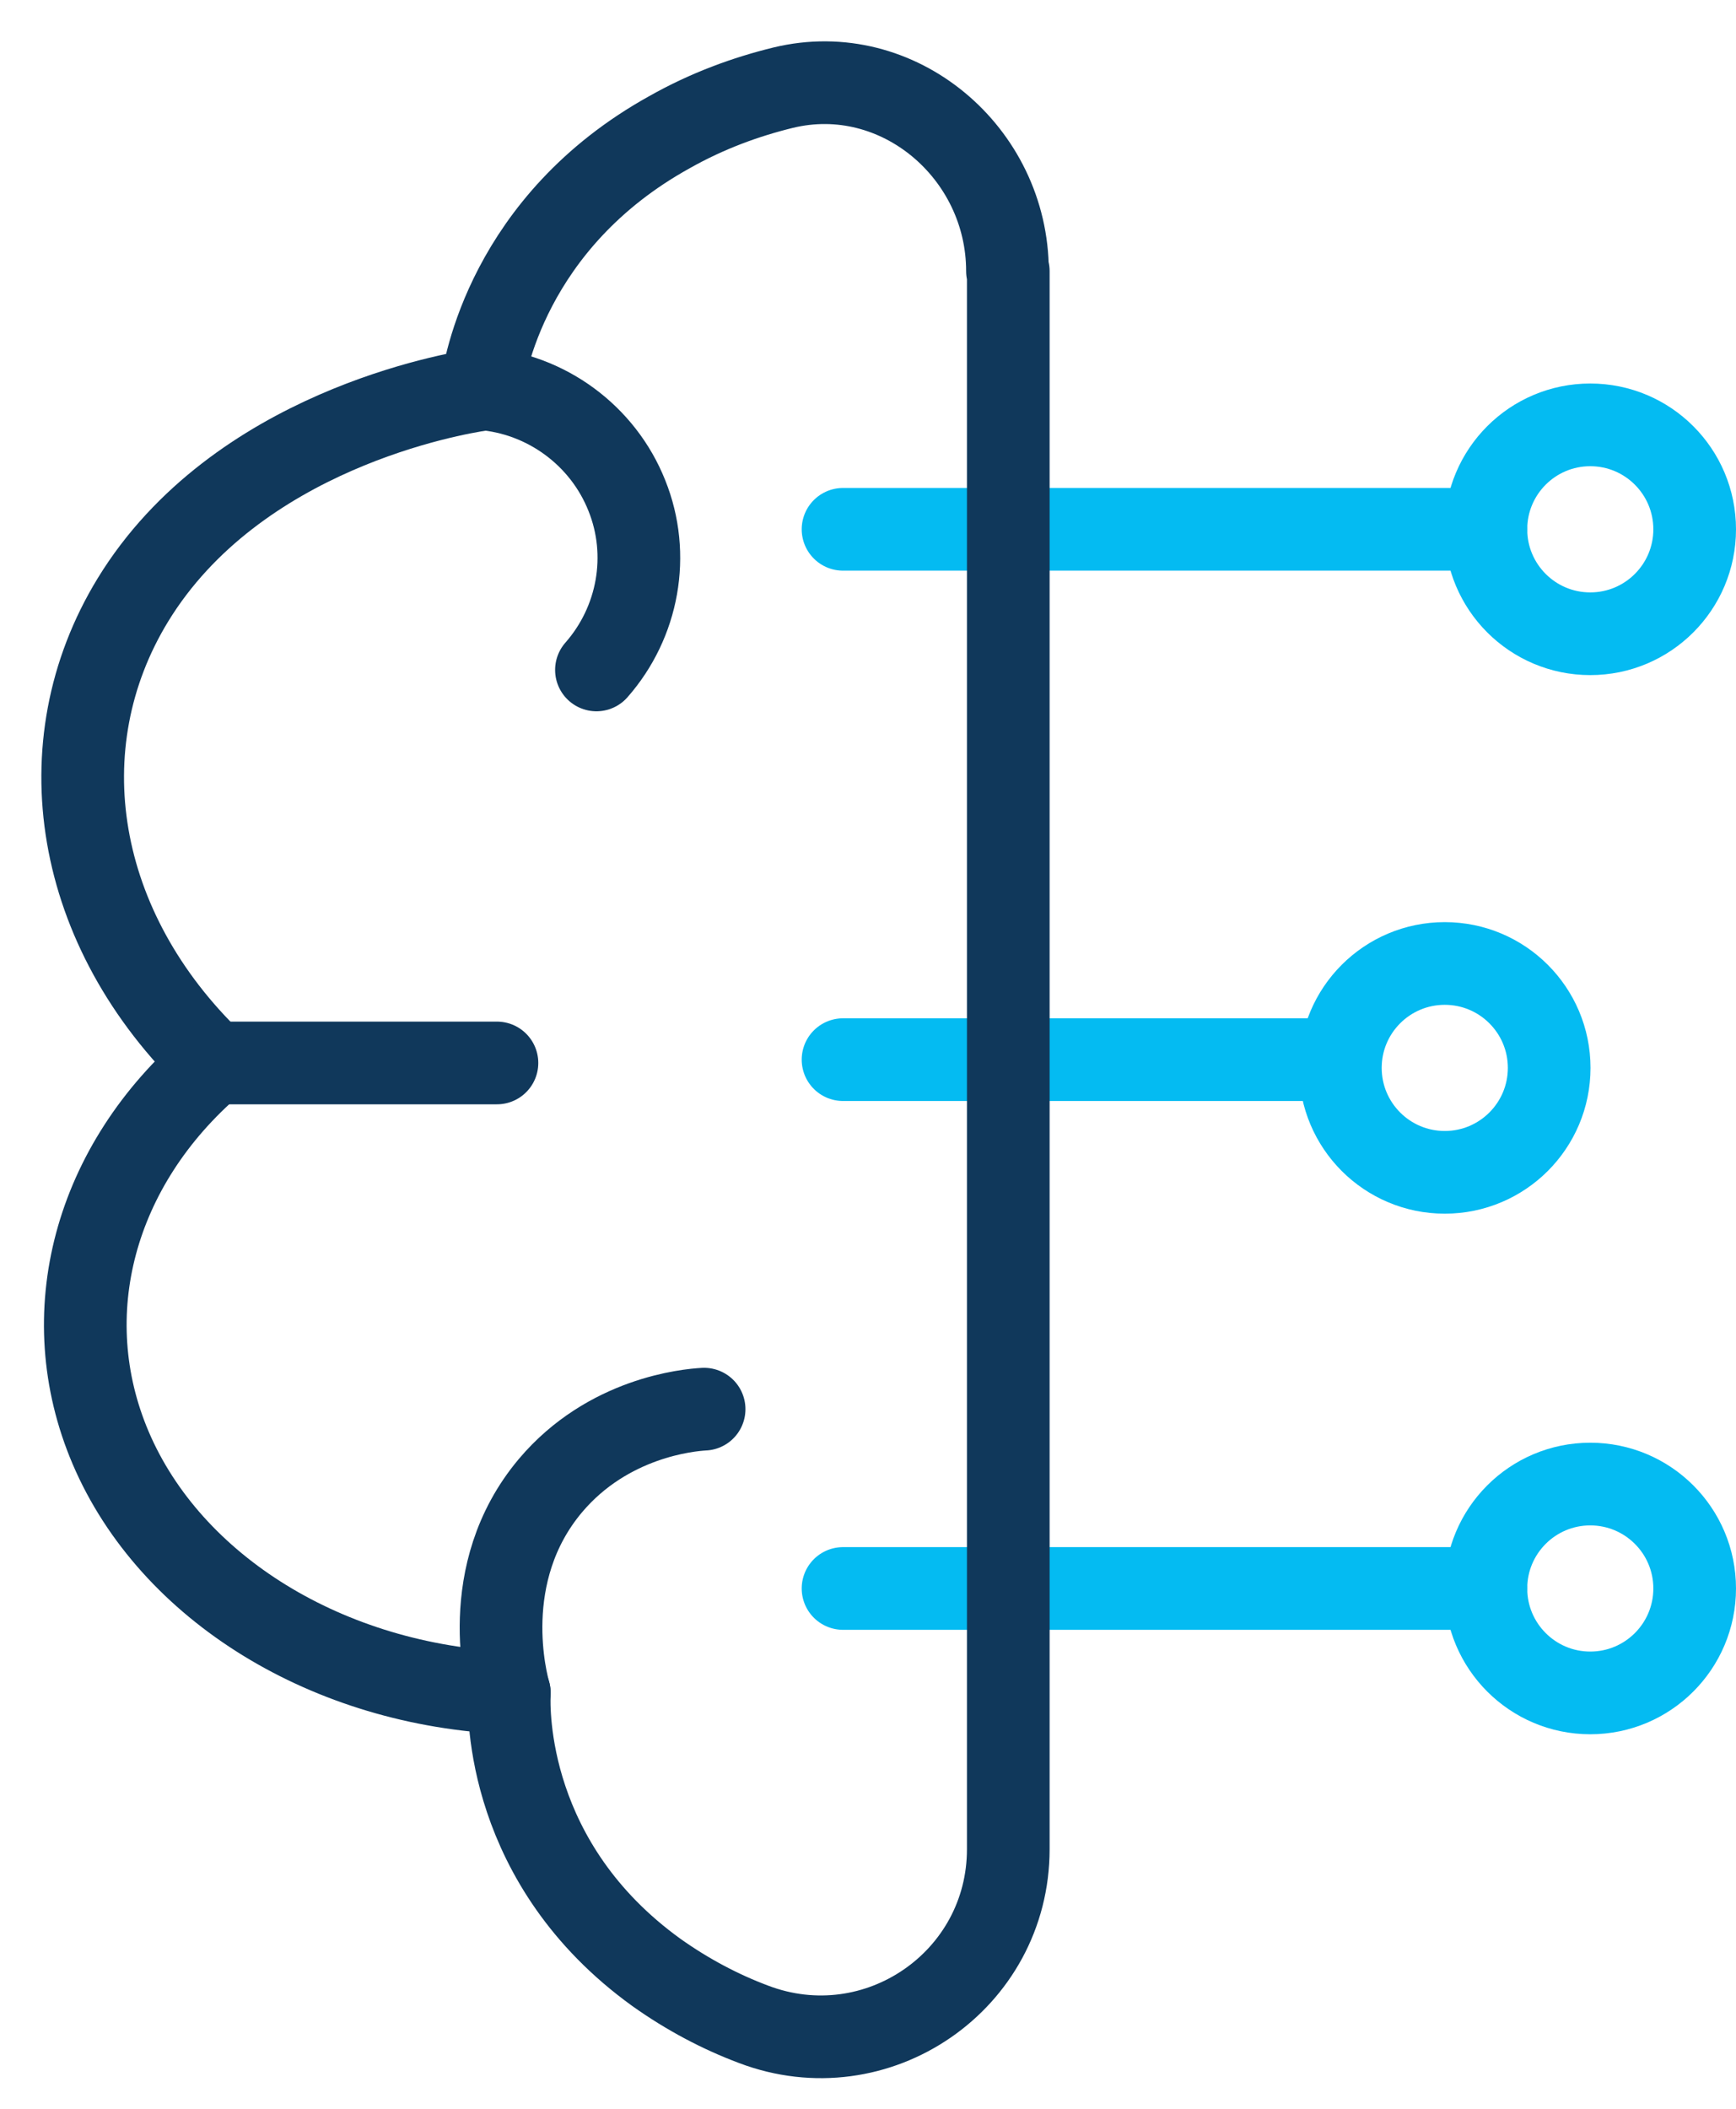
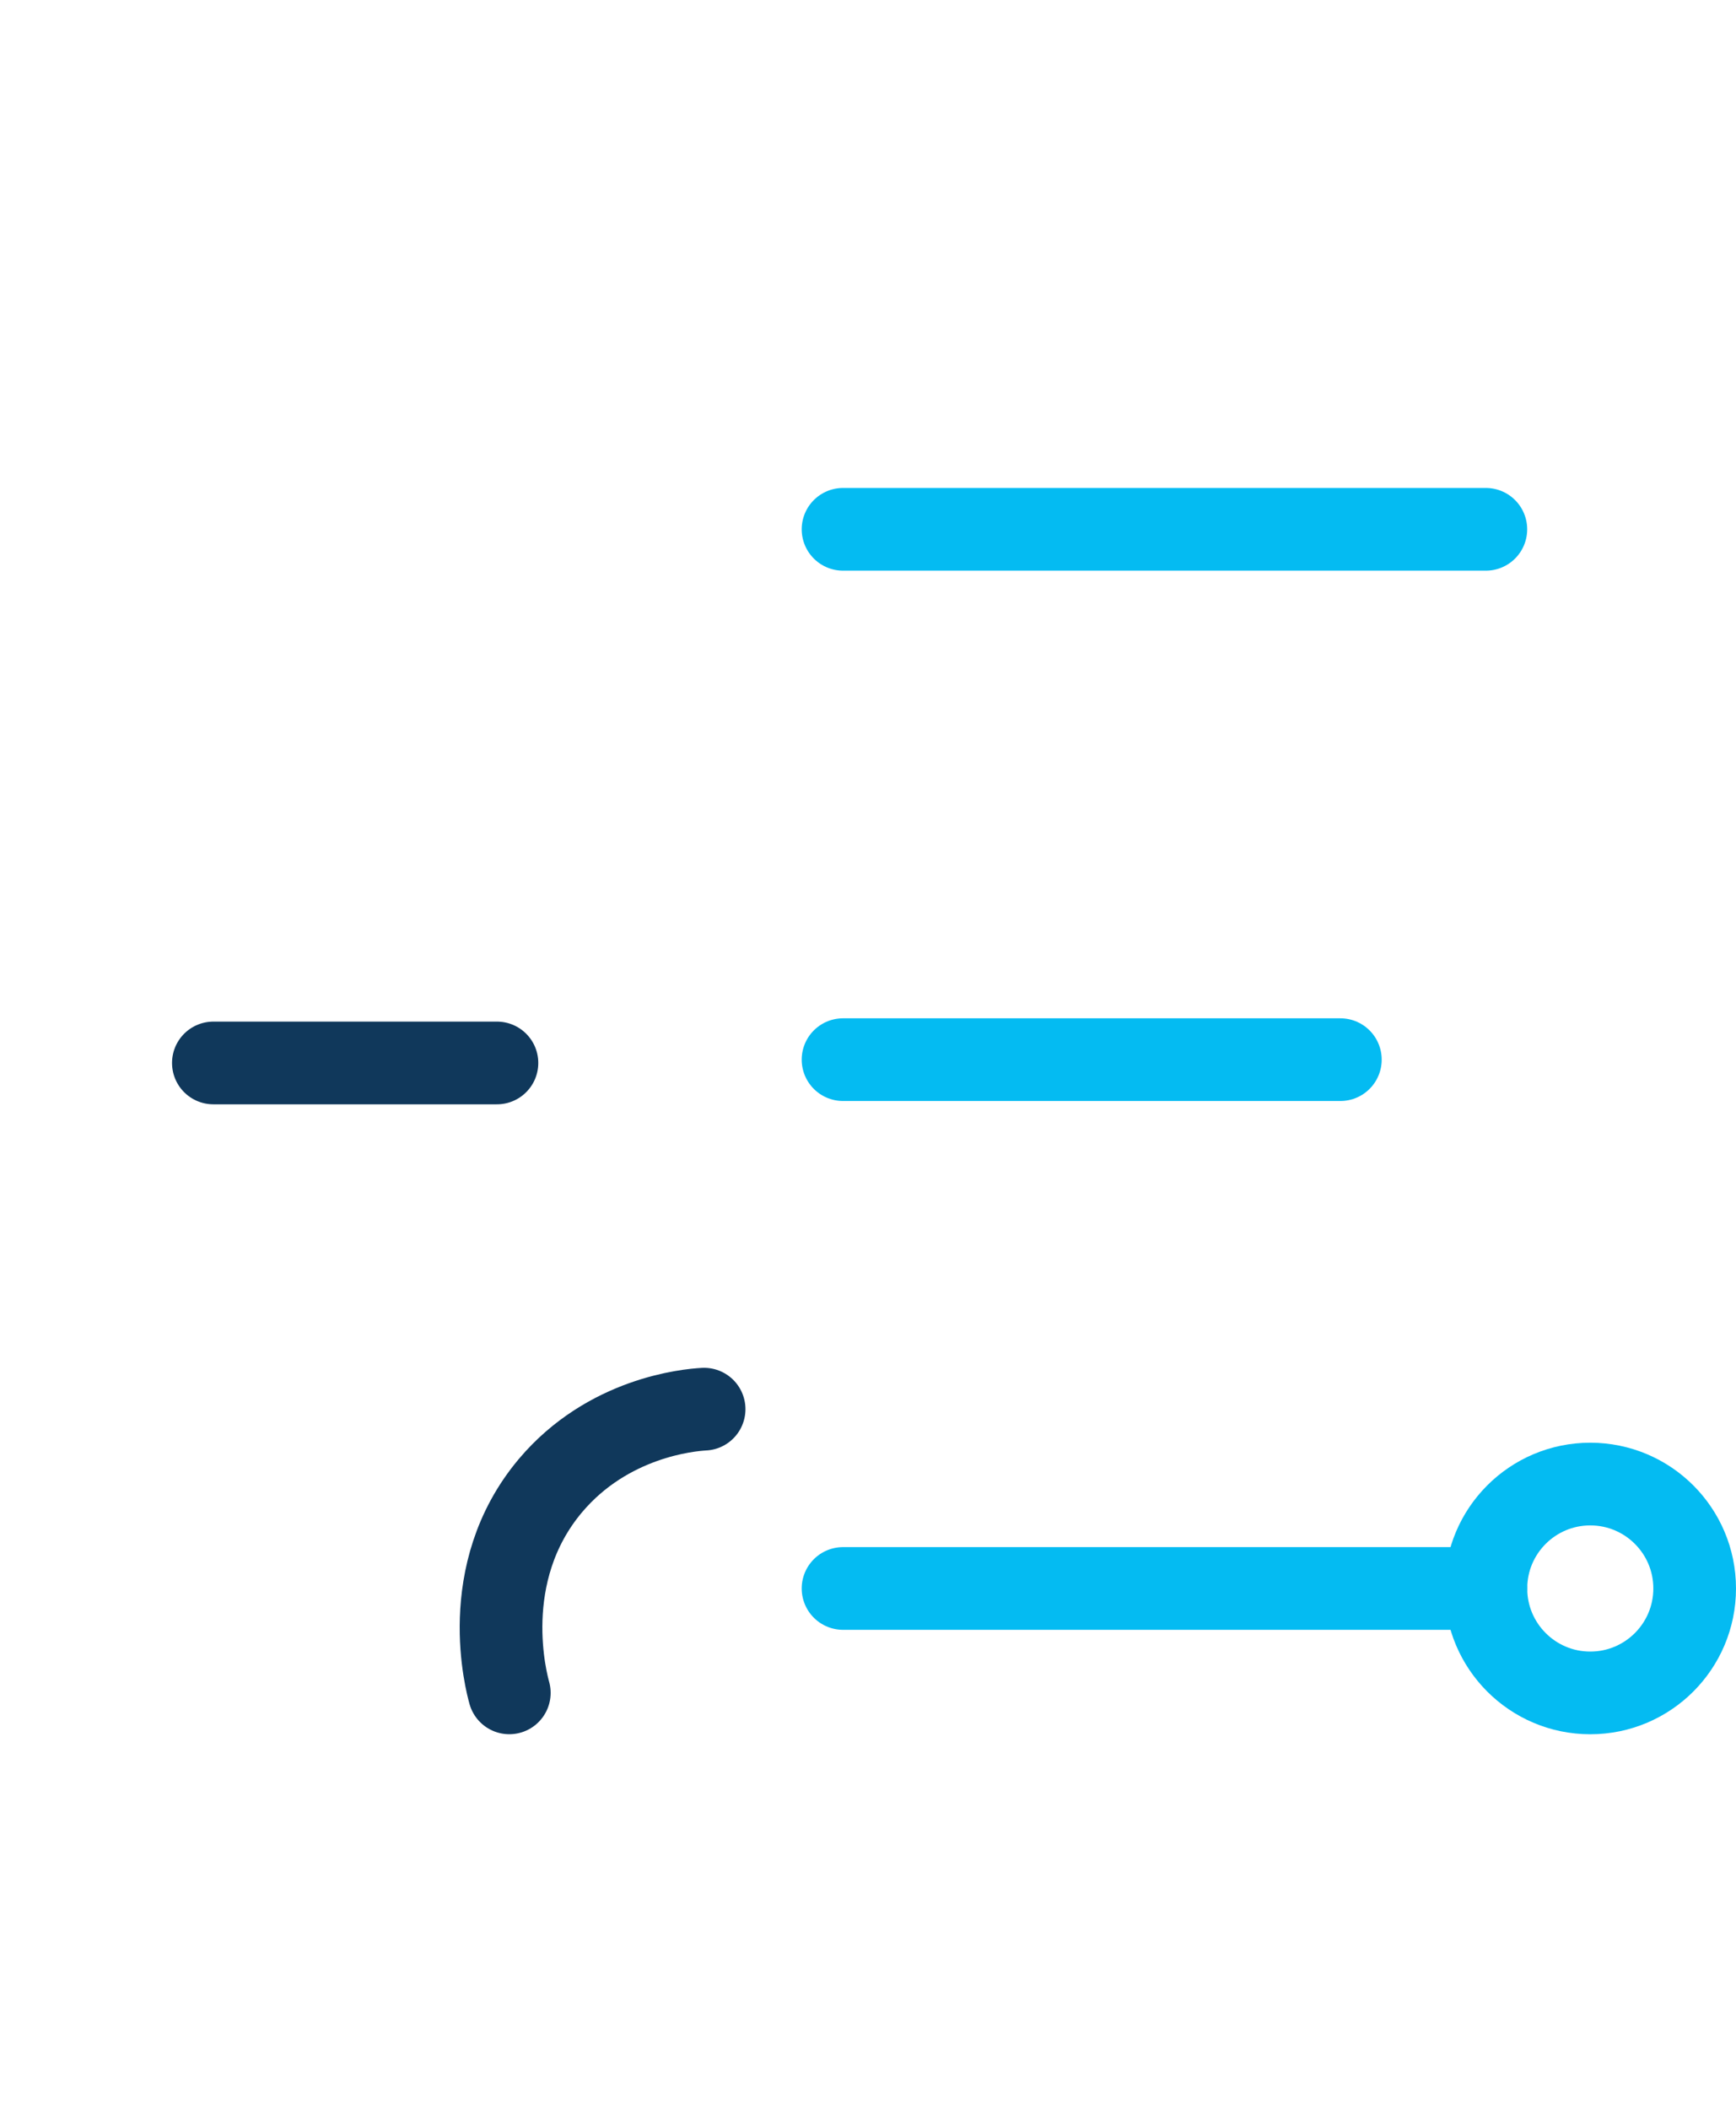
<svg xmlns="http://www.w3.org/2000/svg" width="42" height="51" viewBox="0 0 42 51" fill="none">
  <path d="M20.396 38.416H35.948" stroke="#04BBF2" stroke-width="2" stroke-linecap="round" stroke-linejoin="round" />
  <path d="M20.396 25.627H32.428" stroke="#04BBF2" stroke-width="2" stroke-linecap="round" stroke-linejoin="round" />
-   <path d="M34.954 28.352C36.349 28.352 37.48 27.221 37.48 25.826C37.48 24.432 36.349 23.301 34.954 23.301C33.559 23.301 32.428 24.432 32.428 25.826C32.428 27.221 33.559 28.352 34.954 28.352Z" stroke="#04BBF2" stroke-width="2" stroke-linecap="round" stroke-linejoin="round" />
  <path d="M20.396 12.801H35.948" stroke="#04BBF2" stroke-width="2" stroke-linecap="round" stroke-linejoin="round" />
-   <path d="M38.474 15.327C39.869 15.327 41 14.196 41 12.801C41 11.406 39.869 10.275 38.474 10.275C37.079 10.275 35.949 11.406 35.949 12.801C35.949 14.196 37.079 15.327 38.474 15.327Z" stroke="#04BBF2" stroke-width="2" stroke-linecap="round" stroke-linejoin="round" />
  <path d="M38.474 40.942C39.869 40.942 41 39.811 41 38.416C41 37.021 39.869 35.891 38.474 35.891C37.08 35.891 35.949 37.021 35.949 38.416C35.949 39.811 37.08 40.942 38.474 40.942Z" stroke="#04BBF2" stroke-width="2" stroke-linecap="round" stroke-linejoin="round" />
-   <path d="M24.394 6.556V44.72C24.394 47.902 21.212 50.09 18.229 48.956C17.433 48.658 16.638 48.24 15.882 47.703C12.242 45.078 12.302 41.399 12.322 40.942C7.947 40.763 4.128 38.416 2.677 35.015C1.304 31.793 2.279 28.174 5.163 25.708C1.802 22.486 1.066 18.031 3.214 14.511C5.719 10.414 10.97 9.519 11.646 9.42C11.706 8.923 12.282 5.363 16.2 3.195C17.115 2.678 18.05 2.34 18.945 2.121C21.729 1.445 24.374 3.692 24.374 6.556H24.394Z" stroke="#10385B" stroke-width="2" stroke-linecap="round" stroke-linejoin="round" />
  <path d="M5.162 25.707H12.023" stroke="#10385B" stroke-width="2" stroke-linecap="round" stroke-linejoin="round" />
-   <path d="M14.43 16.202C15.444 15.049 15.742 13.418 15.166 11.986C14.589 10.534 13.217 9.52 11.646 9.4" stroke="#10385B" stroke-width="2" stroke-linecap="round" stroke-linejoin="round" />
  <path d="M12.322 40.941C12.262 40.722 11.526 38.058 13.316 35.93C14.708 34.279 16.657 34.1 17.035 34.08" stroke="#10385B" stroke-width="2" stroke-linecap="round" stroke-linejoin="round" />
</svg>